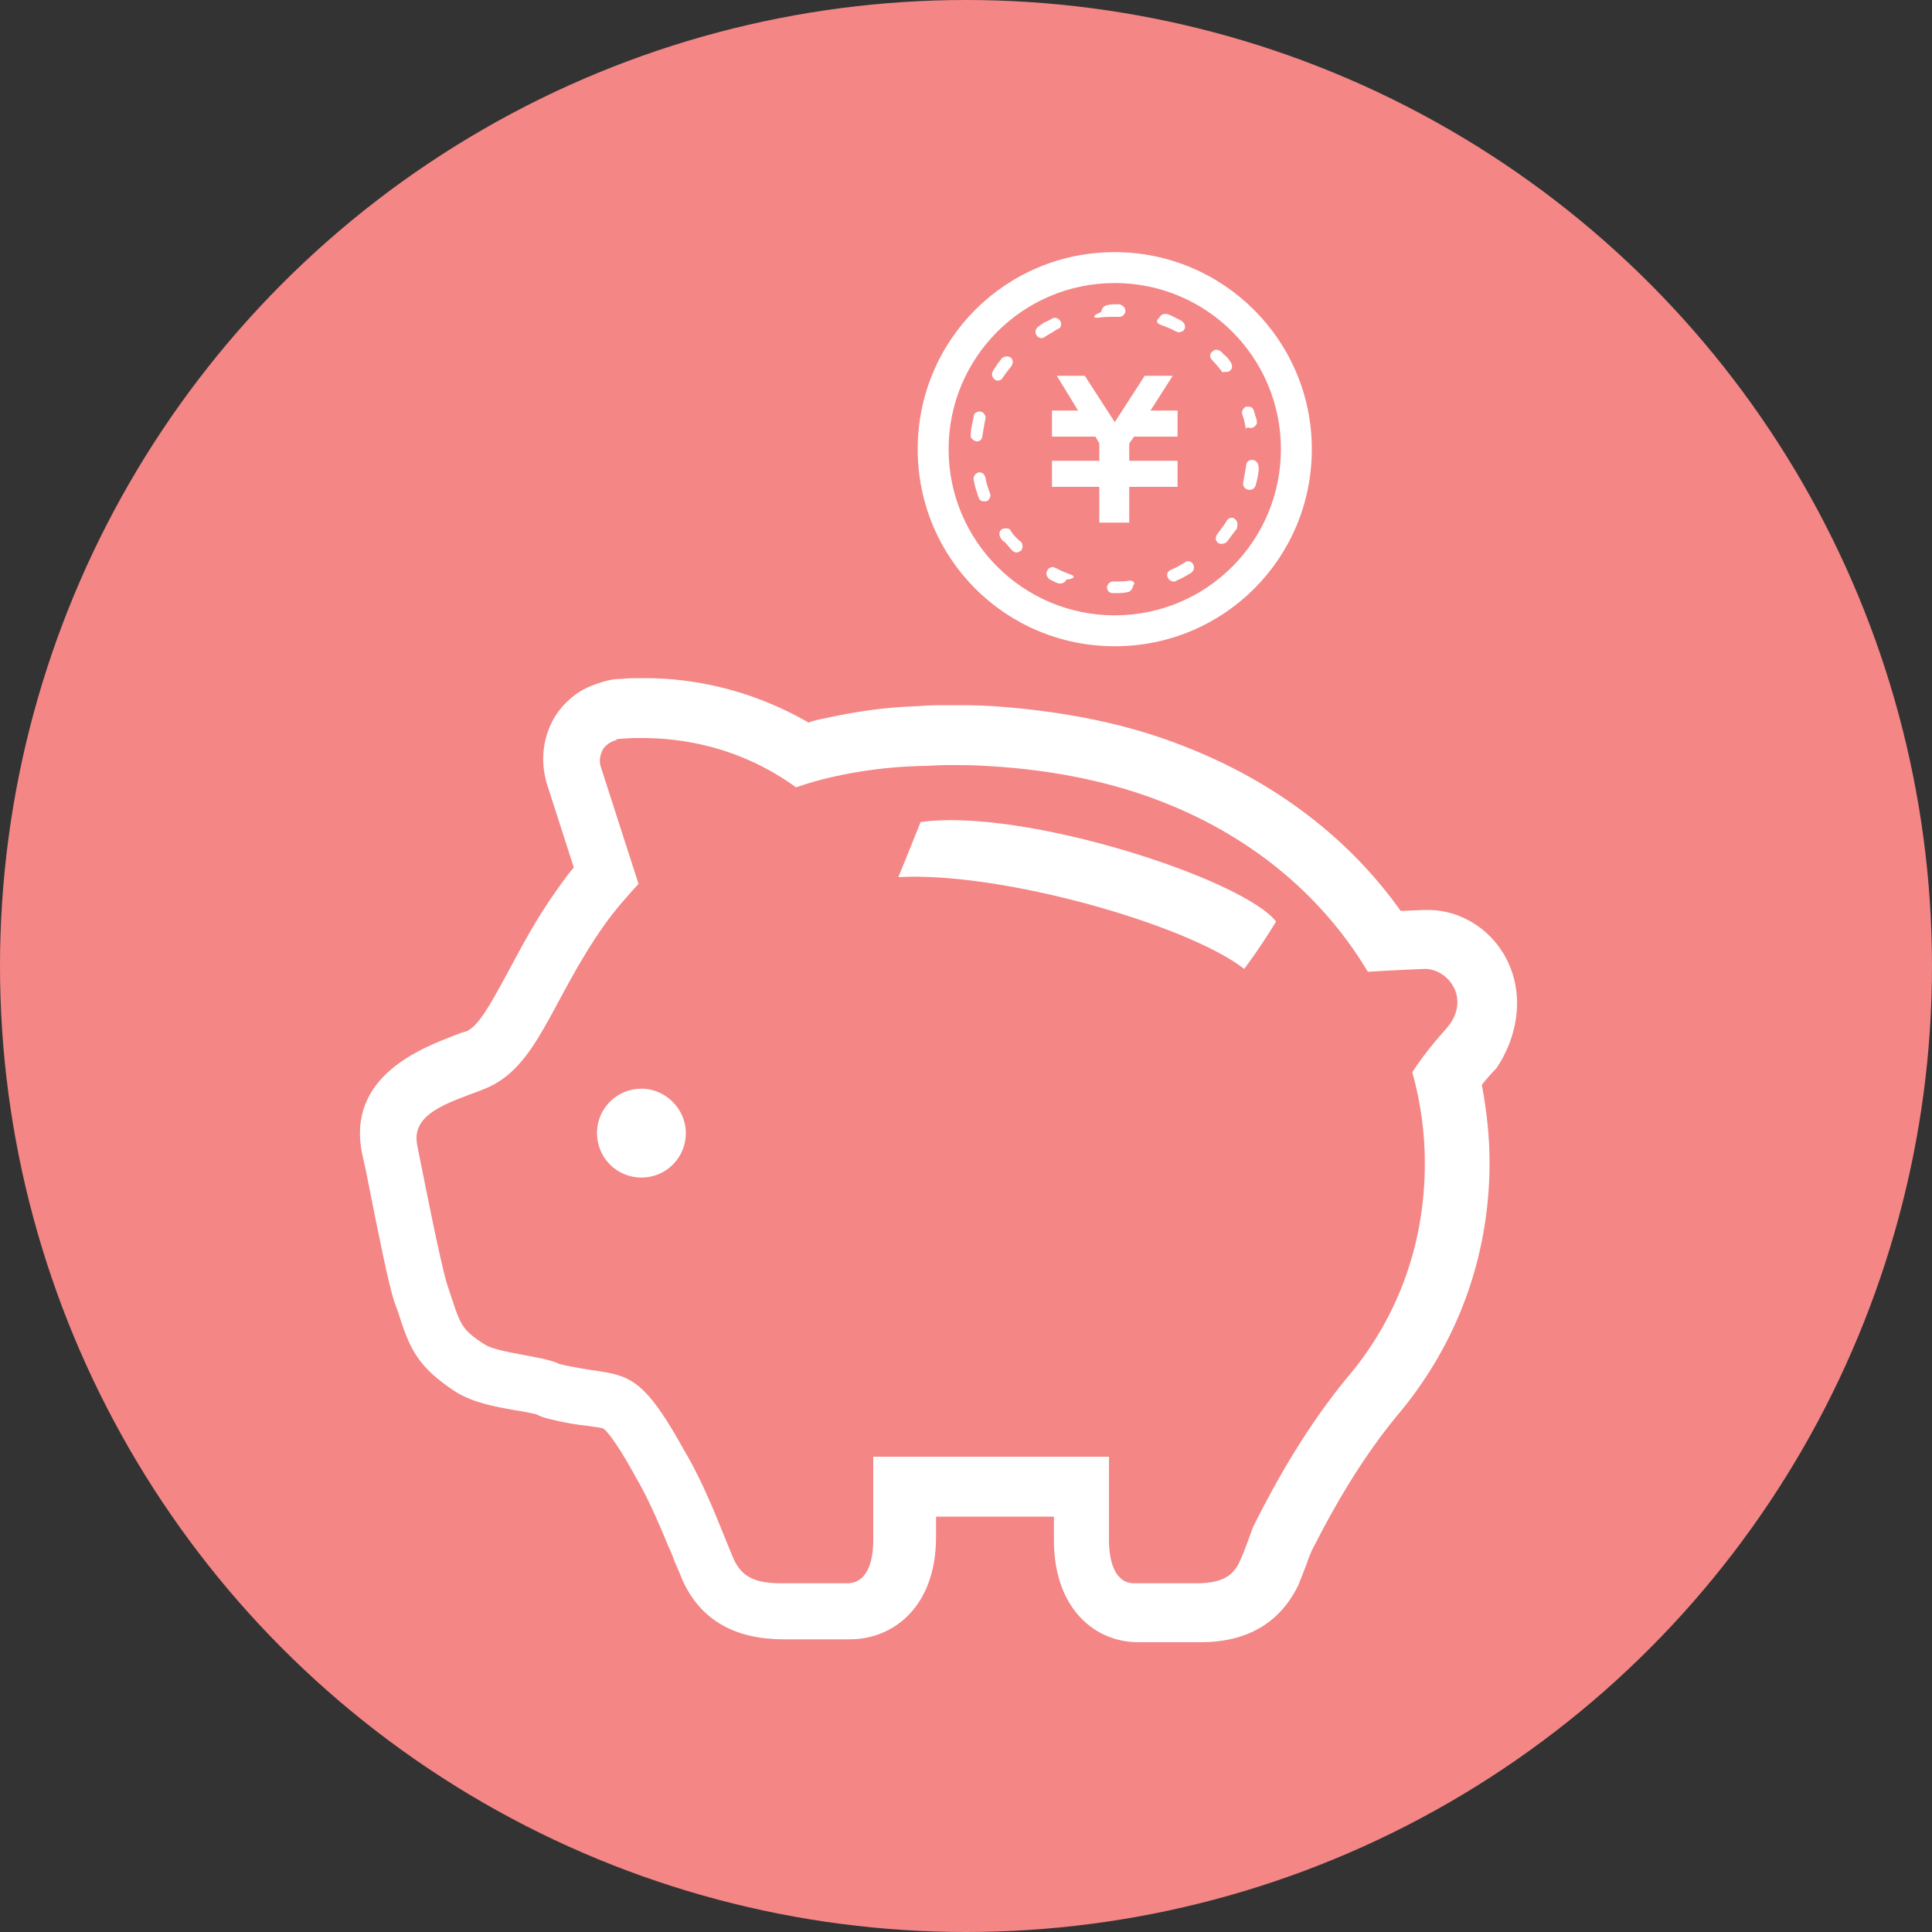
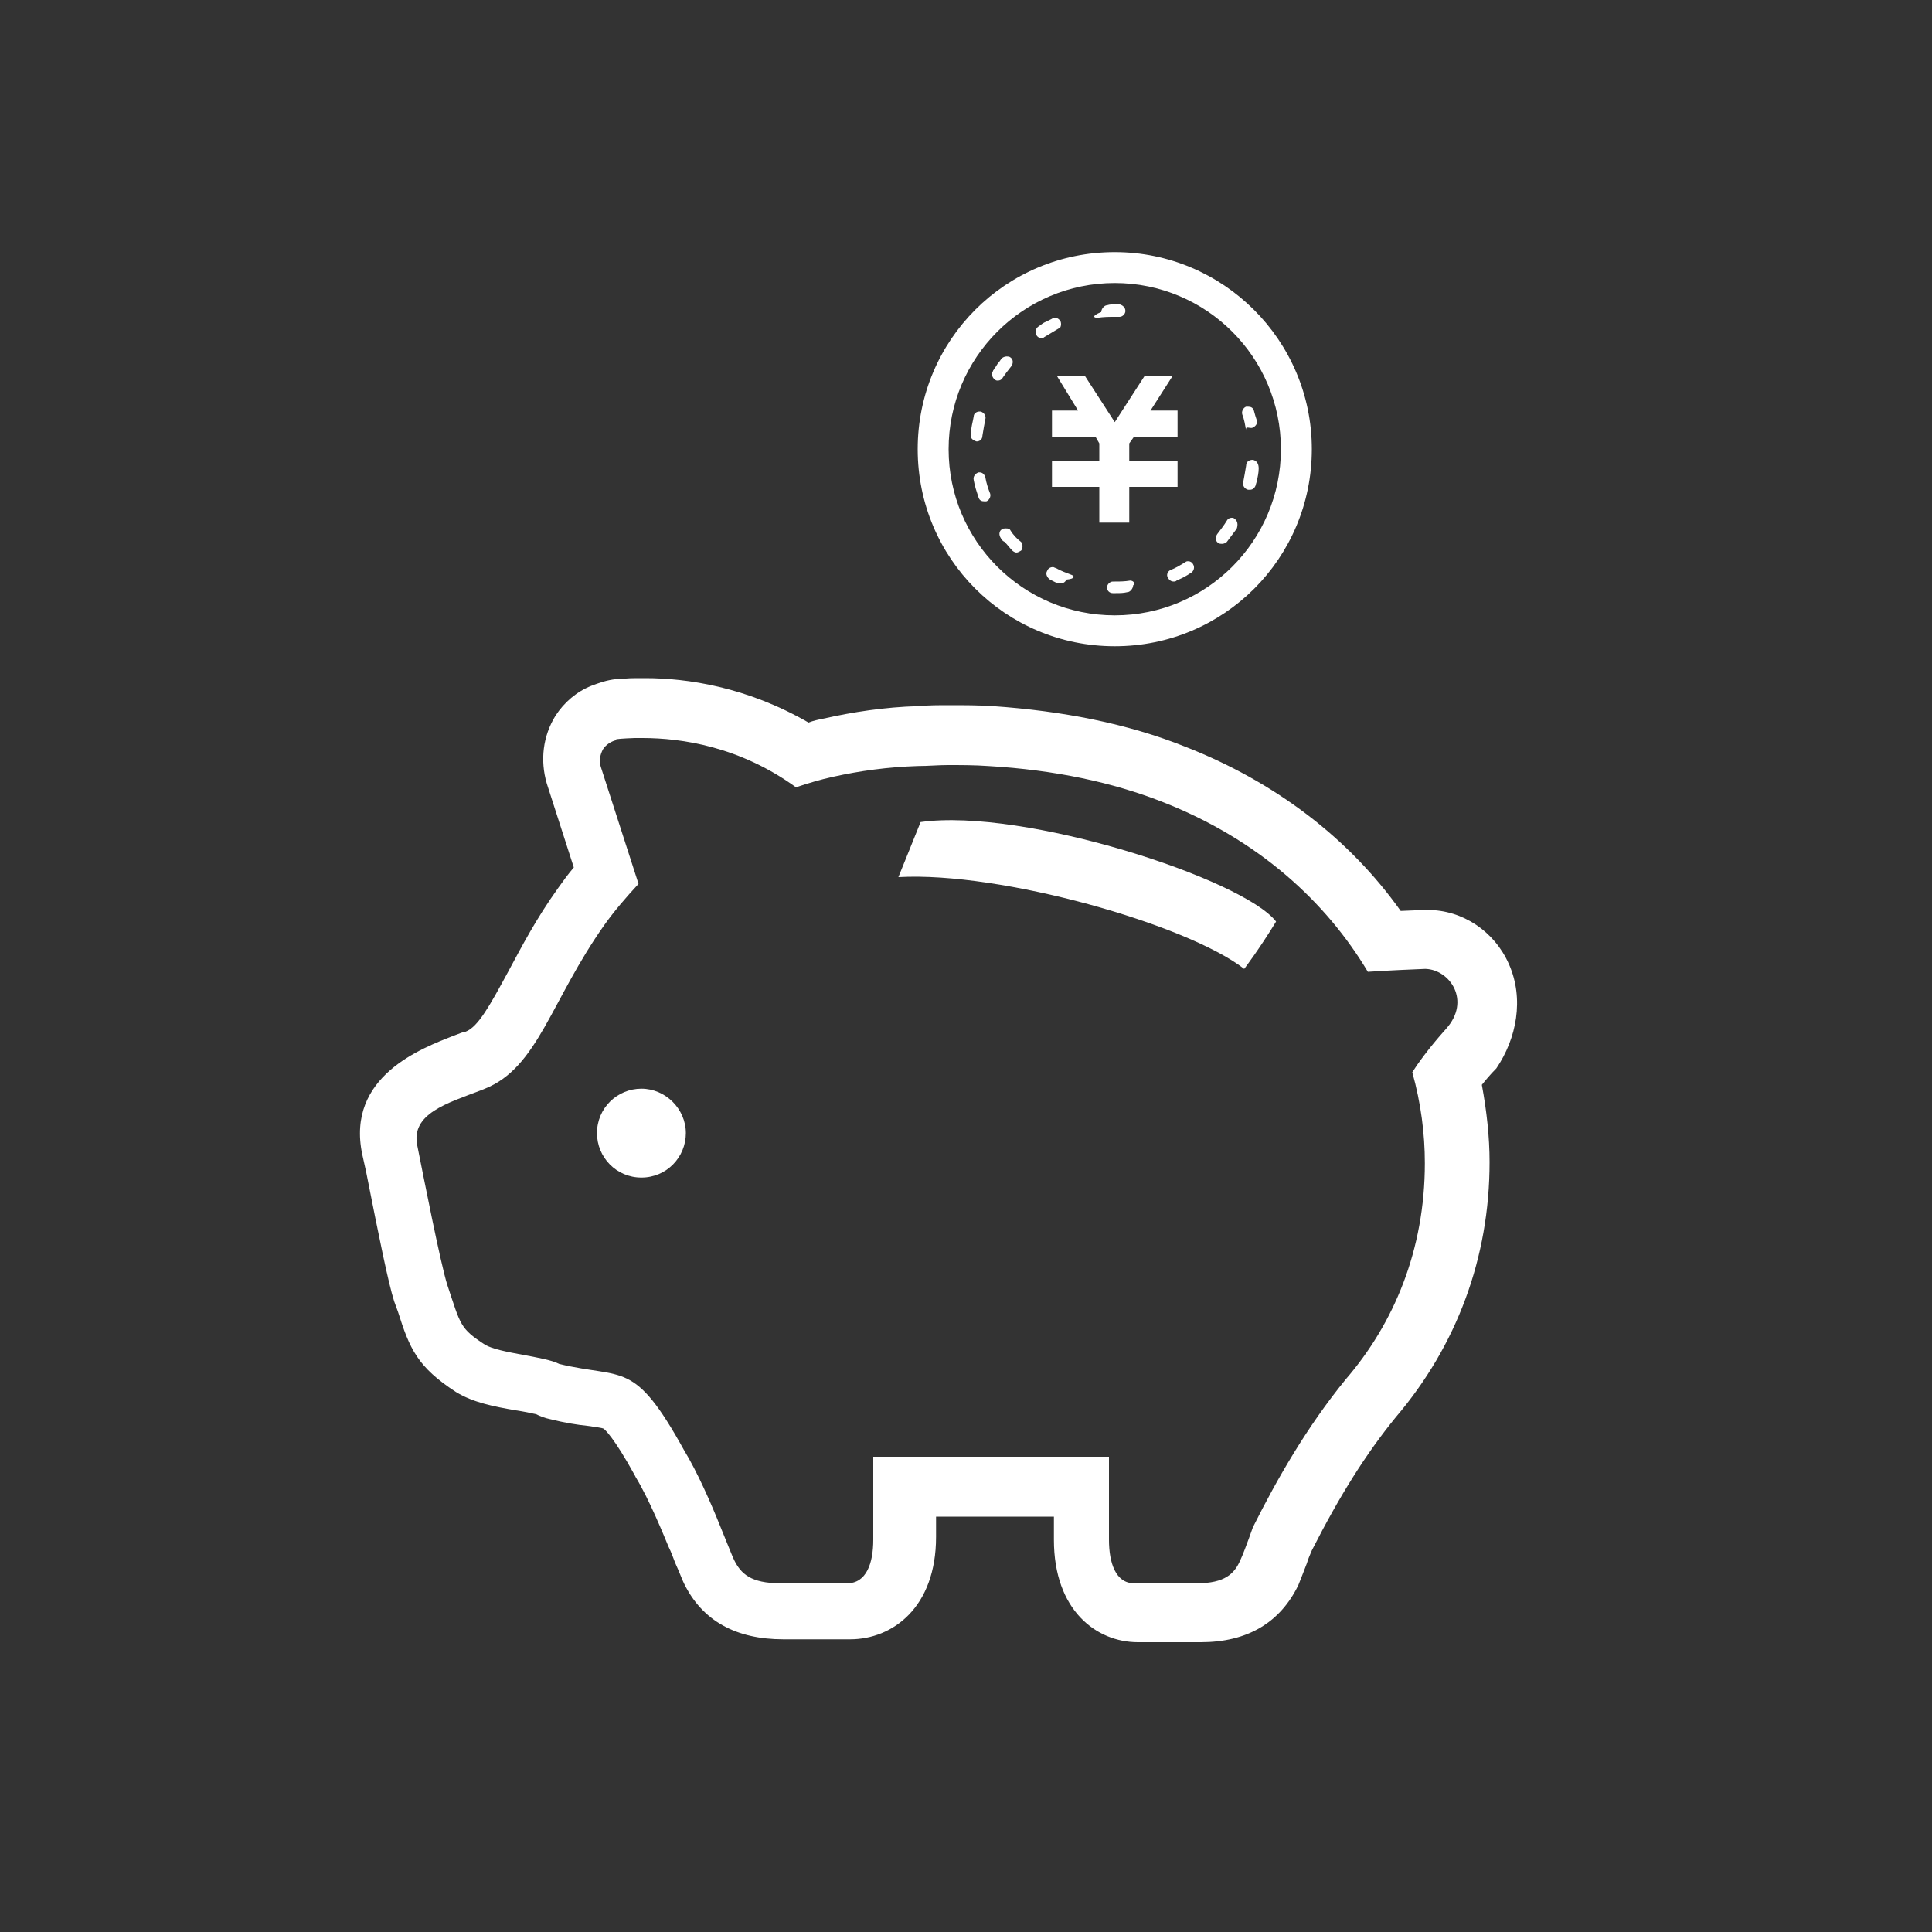
<svg xmlns="http://www.w3.org/2000/svg" version="1.1" id="レイヤー_1" x="0px" y="0px" viewBox="0 0 200 200" style="enable-background:new 0 0 200 200;" xml:space="preserve">
  <rect x="0" y="0" width="200" height="200" fill="#333333" stroke="none" />
  <style type="text/css">
	.st0{fill:#F48686;}
	.st1{fill:#FFFFFF;}
</style>
  <g>
    <g id="楕円形_5-5_2_" transform="translate(188 1374)">
-       <circle class="st0" cx="-88" cy="-1274" r="100" />
-     </g>
+       </g>
    <g>
      <path class="st1" d="M156.2,99.8c-1.5-3.4-4.8-5.6-8.4-5.6l-0.4,0l-2.4,0.1c-5.4-7.6-13.1-13.4-22.3-17c-6-2.4-12.7-3.7-19.9-4.2    c-1.5-0.1-3-0.1-4.5-0.1c-1.1,0-2.2,0-3.3,0.1c-3.4,0.1-6.7,0.6-9.8,1.3c-0.5,0.1-1,0.2-1.5,0.4c-6.4-3.7-12.6-4.6-16.9-4.6    c-0.4,0-0.7,0-1,0c-0.9,0-1.5,0.1-2,0.1c-1,0.1-1.8,0.4-2.6,0.7c-1.5,0.6-2.8,1.7-3.7,3.1c-1.3,2.1-1.6,4.6-0.9,7l2.8,8.7    c-0.6,0.7-1.1,1.4-1.6,2.1c-2.3,3.2-3.8,6.1-5.2,8.7c-1.9,3.5-3.1,5.7-4.4,6.2l-0.1,0l-0.3,0.1l-0.8,0.3    c-3.3,1.3-11.2,4.2-9.5,12.3l0.4,1.8c1.4,7.1,2.3,11.5,2.9,13.4l0.4,1.1c1.2,3.8,2,5.7,6,8.3c1.8,1.1,3.9,1.5,6.2,1.9    c0.7,0.1,1.7,0.3,2.1,0.4c0.4,0.2,0.9,0.4,1.4,0.5c1.6,0.4,2.9,0.6,3.9,0.7c0.7,0.1,1.5,0.2,1.7,0.3c0.1,0.1,1,0.8,3.2,4.8    l0.1,0.2c1.4,2.3,2.9,6,3.4,7.2c0.3,0.6,0.5,1.2,0.7,1.7c0.5,1.1,0.7,1.7,0.9,2.1c1.9,3.9,5.4,5.8,10.3,5.8h6.9    c4.4,0,8.9-3.3,8.9-10.6V158v-1h12.2v1v1.4c0,7.3,4.4,10.6,8.7,10.6h6.5c4.8,0,8.2-2,10.1-5.9c0.2-0.5,0.4-1,0.9-2.3    c0.1-0.4,0.3-0.8,0.5-1.3c2.9-5.7,5.6-10,8.7-13.8c6.3-7.4,9.7-16.5,9.7-26.4c0-2.6-0.3-5.3-0.8-8c0.4-0.5,0.9-1.1,1.5-1.7    C157,107.5,157.8,103.4,156.2,99.8z M149.7,106.5c-1.8,2-3,3.7-3.5,4.5c0.9,3.2,1.3,6.4,1.3,9.4c0,9-3.2,16.6-8.2,22.4    c-4,4.9-7.1,10.3-9.6,15.3l0,0c-0.6,1.7-1.1,3-1.3,3.4c-0.6,1.4-1.6,2.4-4.5,2.4c-2.9,0-4.5,0-6.5,0c-1.9,0-2.6-2.1-2.6-4.5    c0-0.4,0-0.8,0-1.4v-7.2H90.4v7.2c0,0.5,0,1,0,1.4c0,2.4-0.7,4.5-2.7,4.5c-2.1,0-3.8,0-6.9,0c-3.1,0-4.1-1-4.8-2.4    c-0.2-0.4-0.7-1.7-1.4-3.4c-1-2.5-2.4-5.7-3.8-8c-5.2-9.4-6.2-7.3-12.9-8.9l0,0c-1.5-0.8-6.2-1.1-7.7-2c-2.6-1.7-2.5-2-3.9-6.2    c-0.7-2.2-2.5-11.4-3.1-14.4c-0.7-3.3,3.1-4.4,6.5-5.7l0.5-0.2c5.5-2.2,6.8-9.1,12.4-17c1-1.4,2.2-2.8,3.5-4.2l-3.9-12.1    c-0.2-0.6-0.1-1.2,0.2-1.8c0.3-0.5,0.9-0.9,1.5-1c0,0-0.9-0.1,1.8-0.2c0.3,0,0.6,0,0.8,0c4.1,0,10.1,0.9,15.9,5.1    c1.2-0.4,2.5-0.8,3.9-1.1c2.7-0.6,5.6-1,8.7-1.1c1.1,0,2.1-0.1,3.1-0.1c1.4,0,2.8,0,4.2,0.1c6.9,0.4,12.9,1.7,18,3.7    c10,3.9,17,10.4,21.3,17.6c3.2-0.2,3.7-0.2,5.9-0.3h0.1C150.1,100.4,152.3,103.6,149.7,106.5z" />
      <path class="st1" d="M66.4,112.7c-2.5,0-4.6,2-4.6,4.6c0,2.5,2,4.6,4.6,4.6s4.6-2.1,4.6-4.6C71,114.8,68.9,112.7,66.4,112.7z" />
      <path class="st1" d="M95.3,85.1c-1.2,3-2.3,5.7-2.3,5.7c10.6-0.6,29.9,4.9,35.8,9.5c0,0,1.6-2.1,3.3-4.9    C128.7,91,106,83.6,95.3,85.1z" />
    </g>
    <g>
      <polygon class="st1" points="116.9,54.1 116.9,50.4 121.9,50.4 121.9,50 121.9,47.7 121.9,47.7 116.9,47.7 116.9,45.9 117.4,45.2     121.9,45.2 121.9,44.6 121.9,43 121.9,42.5 119.1,42.5 121.4,38.9 121.1,38.9 118.8,38.9 118.5,38.9 115.4,43.7 112.3,38.9     112,38.9 109.7,38.9 109.4,38.9 111.6,42.5 108.9,42.5 108.9,43 108.9,44.6 108.9,45.2 113.4,45.2 113.8,45.9 113.8,47.7     108.9,47.7 108.9,47.7 108.9,50 108.9,50.4 113.8,50.4 113.8,54.1   " />
      <path class="st1" d="M115.4,26.1c-11.3,0-20.4,9.1-20.4,20.4s9.1,20.4,20.4,20.4s20.4-9.1,20.4-20.4S126.6,26.1,115.4,26.1z     M115.4,63.7c-9.5,0-17.2-7.7-17.2-17.2s7.7-17.2,17.2-17.2c9.5,0,17.2,7.7,17.2,17.2S124.9,63.7,115.4,63.7z" />
      <path class="st1" d="M113.6,32.9L113.6,32.9c0.7-0.1,1.2-0.1,1.8-0.1c0.2,0,0.3,0,0.5,0h0c0.3,0,0.6-0.3,0.6-0.6    c0-0.4-0.3-0.6-0.6-0.7l-0.1,0l0,0h0h0h0h0h0h0h0l0,0h0l0,0c-0.1,0-0.2,0-0.3,0h0h0h0h0h0l0,0h0h0h0h0h0h0h0h0h0h0h0h0h0h0h0h0h0    h0h0l0,0h0h0h0h0l0,0h0h0h0h0h0l0,0h0h0h0h0h0h0h0h0h0h0h0h0h0l0,0h0h0h0l0,0h0h0h0h0h0l0,0h0h0h0h0h0h0h0h0h0h0h0h0l0,0l0,0h0h0    h0l0,0h0h0h0h0h0h0h0h0h0h0h0h0h0h0h0h0l0,0l0,0h0l0,0h0l0,0h0h0h0h0h0h0h0h0h0h0h0h0h0l0,0h0h0h0h0h0l0,0h0h0h0l0,0h0h0l0,0h0h0    h0h0h0h0h0h0h0h0h0l0,0h0h0l0,0h0h0h0h0h0l0,0h0h0h0h0h0h0h0h0h0h0h0l0,0l0,0h0h0h0h0h0h0h0h0h0l0,0h0h0h0h0h0h0l0,0h0h0h0l0,0h0    h0h0h0h0l0,0h0h0h0h0h0h0h0h0h0h0h0l0,0h0l0,0l0,0h0l0,0h0h0h0h0h0h0h0h0h0h0h0l0,0l0,0l0,0h0l0,0h0l0,0l0,0h0h0h0h0h0h0h0h0l0,0    l0,0h0l0,0l0,0h0h0h0h0h0h0h0h0l0,0l0,0h0l0,0l0,0h0h0h0h0h0h0l0,0h0l0,0h0h0h0h0l0,0l0,0h0l0,0l0,0h0h0c-0.3,0-0.6,0-0.9,0.1    c-0.3,0-0.6,0.4-0.6,0.7C113,32.7,113.2,32.9,113.6,32.9z" />
      <path class="st1" d="M109.8,33.3c-0.1-0.2-0.3-0.4-0.6-0.4c-0.1,0-0.2,0-0.3,0.1c-0.2,0.1-0.4,0.2-0.6,0.3l0,0l0,0l0,0l0,0l0,0v0    l0,0v0l0,0l0,0l0,0h0l0,0l0,0l0,0l0,0l0,0h0l0,0h0l0,0h0l0,0h0l0,0l0,0l0,0l0,0l0,0l0,0h0l0,0v0l0,0h0l0,0l0,0l0,0v0l0,0h0h0l0,0    l0,0l0,0l0,0h0l0,0v0l0,0l0,0h0l0,0l0,0l0,0c-0.3,0.1-0.5,0.3-0.8,0.5c-0.3,0.2-0.4,0.6-0.2,0.9c0.1,0.2,0.3,0.3,0.5,0.3    c0.1,0,0.2,0,0.3-0.1c0.5-0.3,1-0.6,1.5-0.9C109.8,34,109.9,33.6,109.8,33.3z" />
      <path class="st1" d="M110.9,59.5c-0.5-0.2-1.1-0.4-1.6-0.7c-0.1,0-0.2-0.1-0.3-0.1c-0.2,0-0.5,0.1-0.6,0.4c-0.2,0.3,0,0.7,0.3,0.9    c0.2,0.1,0.4,0.2,0.6,0.3l0,0v0l0,0l0,0l0,0l0,0h0l0,0h0l0,0v0l0,0l0,0l0,0l0,0l0,0l0,0l0,0h0l0,0h0l0,0l0,0l0,0l0,0l0,0l0,0h0    l0,0l0,0l0,0l0,0h0l0,0h0l0,0l0,0l0,0h0l0,0l0,0h0l0,0h0l0,0l0,0h0l0,0l0,0l0,0l0,0h0l0,0h0l0,0l0,0l0,0l0,0l0,0l0,0h0l0,0h0h0    l0,0l0,0h0l0,0l0,0l0,0l0,0v0h0l0,0l0,0v0h0l0,0l0,0h0l0,0v0l0,0h0l0,0l0,0h0l0,0v0l0,0h0l0,0l0,0l0,0h0l0,0h0l0,0l0,0l0,0h0l0,0    l0,0h0l0,0l0,0l0,0l0,0h0l0,0l0,0h0v0l0,0l0,0l0,0h0l0,0h0l0,0h0h0v0l0,0l0,0h0l0,0l0,0h0l0,0h0l0,0l0,0h0h0l0,0l0,0h0l0,0l0,0h0    l0,0h0l0,0l0,0h0l0,0l0,0l0,0h0l0,0h0l0,0h0l0,0l0,0l0,0h0l0,0l0,0l0,0h0l0,0h0l0,0h0l0,0h0l0,0l0,0h0l0,0l0,0l0,0l0,0h0l0,0l0,0    l0,0l0,0l0,0l0,0h0l0,0l0,0c0.1,0,0.2,0.1,0.3,0.1c0.1,0,0.1,0,0.2,0c0.3,0,0.5-0.2,0.6-0.4C111.4,59.9,111.2,59.6,110.9,59.5z" />
      <path class="st1" d="M104.6,54.9c-0.1-0.2-0.3-0.2-0.5-0.2c-0.1,0-0.3,0-0.4,0.1c-0.3,0.2-0.3,0.6-0.1,0.9    c0.1,0.2,0.2,0.3,0.4,0.4l0,0l0,0l0,0v0l0,0l0,0l0,0l0,0l0,0v0l0,0l0,0v0l0,0v0l0,0l0,0l0,0l0,0l0,0l0,0l0,0l0,0l0,0h0l0,0l0,0    l0,0l0,0l0,0l0,0l0,0l0,0l0,0l0,0l0,0l0,0l0,0l0,0c0.3,0.3,0.5,0.6,0.8,0.9c0.1,0.1,0.3,0.2,0.4,0.2c0.2,0,0.3-0.1,0.5-0.2    c0.2-0.2,0.2-0.7,0-0.9C105.3,55.8,104.9,55.4,104.6,54.9z" />
      <path class="st1" d="M101.1,45.7c0.3,0,0.6-0.2,0.6-0.6c0.1-0.6,0.2-1.2,0.3-1.7c0.1-0.3-0.1-0.7-0.5-0.8l-0.1,0    c-0.3,0-0.6,0.2-0.6,0.5c-0.1,0.6-0.3,1.2-0.3,1.9C100.4,45.3,100.7,45.6,101.1,45.7L101.1,45.7z" />
      <path class="st1" d="M104.7,37.9c0.2-0.3,0.2-0.7-0.1-0.9c-0.1-0.1-0.3-0.1-0.4-0.1c-0.2,0-0.4,0.1-0.5,0.2    c-0.1,0.1-0.2,0.3-0.3,0.4l0,0l0,0l0,0l0,0l0,0l0,0l0,0v0l0,0l0,0c-0.2,0.2-0.3,0.5-0.5,0.7h0l0,0l0,0l0,0l0,0l0,0l0,0l0,0h0v0    l0,0l0,0v0l0,0l0,0l0,0l0,0l0,0l0,0l0,0l0,0l0,0l0,0l0,0l0,0l0,0l0,0l0,0l0,0l0,0l0,0v0l0,0l0,0l0,0h0l0,0v0    c0,0.1-0.1,0.1-0.1,0.2c-0.2,0.3-0.1,0.7,0.2,0.9c0.1,0.1,0.2,0.1,0.3,0.1c0.2,0,0.4-0.1,0.5-0.3C104,38.8,104.3,38.4,104.7,37.9z    " />
      <path class="st1" d="M102,49.4c-0.1-0.3-0.3-0.5-0.6-0.5l-0.1,0c-0.3,0.1-0.6,0.4-0.5,0.8c0.1,0.6,0.3,1.2,0.5,1.8    c0.1,0.3,0.3,0.4,0.6,0.4c0.1,0,0.1,0,0.2,0c0.3-0.1,0.5-0.5,0.4-0.8C102.3,50.6,102.1,50,102,49.4z" />
      <path class="st1" d="M123,58.1c-0.1,0-0.2,0-0.3,0.1c-0.5,0.3-1,0.6-1.5,0.8c-0.3,0.1-0.5,0.5-0.3,0.8c0.1,0.2,0.3,0.4,0.6,0.4    c0.1,0,0.2,0,0.3-0.1c0.4-0.2,0.7-0.3,1-0.5l0,0h0l0,0l0,0l0,0h0l0,0l0,0l0,0h0l0,0l0,0l0,0h0l0,0l0,0l0,0l0,0l0,0v0l0,0l0,0h0h0    l0,0l0,0h0l0,0l0,0h0l0,0l0,0l0,0l0,0v0h0l0,0l0,0l0,0l0,0l0,0h0l0,0l0,0c0.2-0.1,0.3-0.2,0.5-0.3c0.3-0.2,0.4-0.6,0.2-0.9    C123.4,58.2,123.2,58.1,123,58.1z" />
      <path class="st1" d="M127.8,53.7c-0.1-0.1-0.2-0.1-0.3-0.1c-0.2,0-0.4,0.1-0.5,0.3c-0.3,0.5-0.7,1-1,1.4c-0.2,0.3-0.2,0.7,0.1,0.9    c0.1,0.1,0.3,0.1,0.4,0.1c0.2,0,0.4-0.1,0.5-0.2c0.3-0.4,0.6-0.8,0.9-1.2l0,0l0,0l0,0h0l0,0v0l0,0l0,0l0,0l0,0l0,0l0,0l0,0h0l0,0    l0,0l0,0l0,0v0l0,0v0l0,0v0l0,0v0l0,0l0,0l0,0v0l0,0l0,0v0l0,0l0,0l0,0l0,0l0,0l0,0l0,0l0.1-0.1C128.2,54.3,128.1,53.9,127.8,53.7    z" />
      <path class="st1" d="M129.5,44.3l0.1,0c0.3-0.1,0.6-0.4,0.5-0.7l0-0.1v0v0l0,0l0,0v0l0,0v0l0,0l0,0l0,0v0v0v0l0,0l0,0v0v0l0,0v0    l0,0v0v0l0,0v0l0,0v0v0l0,0v0l0,0v0v0v0l0,0v0v0v0v0l0,0l0,0v0v0l0,0l0,0v0v0l0,0l0,0v0v0l0,0l0,0l0,0l0,0l0,0v0l0,0v0l0,0l0,0    l0,0l0,0h0c-0.1-0.3-0.2-0.6-0.3-1l0,0l0,0l0,0h0l0,0l0,0l0,0l0,0l0,0l0,0l0,0l0,0v0l0,0l0,0l0,0h0v0v0l0,0v0v0l0,0v0l0,0l0,0l0,0    l0,0v0v0v0l0,0v0l0,0l0,0l0,0v0l0,0l0,0v0l0,0l0,0h0v0l0,0l0,0v0l0,0l0,0v0v0l0,0v0l0,0l0,0l0,0v0v0l0,0l0,0v0v0l0,0v0v0l0,0l0,0    v0l0,0l0,0v0v0l0,0l0,0l0,0v0h0l0,0v0v0l0,0l0,0l0,0c-0.1-0.3-0.3-0.4-0.6-0.4c-0.1,0-0.1,0-0.2,0c-0.3,0.1-0.5,0.5-0.4,0.8    c0.2,0.5,0.3,1.1,0.4,1.7C128.9,44.1,129.2,44.3,129.5,44.3z" />
      <path class="st1" d="M117,60.1L117,60.1c-0.6,0.1-1.1,0.1-1.6,0.1c-0.1,0-0.2,0-0.2,0h0c-0.3,0-0.6,0.3-0.6,0.6    c0,0.4,0.3,0.6,0.6,0.6c0.1,0,0.1,0,0.2,0h0l0,0h0h0h0h0h0h0h0h0h0h0h0h0h0h0h0h0h0h0h0h0h0h0h0h0h0h0h0h0h0h0h0h0h0h0h0h0h0l0,0    h0h0h0h0h0l0,0h0h0h0h0h0h0h0h0h0h0h0h0h0h0h0h0h0h0h0h0h0h0h0h0h0l0,0h0h0h0h0h0h0h0h0h0h0h0l0,0l0,0l0,0h0h0h0h0h0h0h0h0l0,0h0    h0h0h0h0h0h0h0l0,0h0h0h0h0l0,0h0l0,0h0h0h0l0,0h0h0h0h0l0.1,0h0l0,0c0.4,0,0.8,0,1.2-0.1c0.3,0,0.6-0.4,0.6-0.7    C117.6,60.4,117.3,60.1,117,60.1z" />
      <path class="st1" d="M129.7,47.6L129.7,47.6c-0.4,0-0.7,0.2-0.7,0.6c-0.1,0.6-0.2,1.2-0.3,1.7c-0.1,0.3,0.1,0.7,0.5,0.8l0.2,0    c0.3,0,0.5-0.2,0.6-0.5c0-0.1,0.1-0.3,0.1-0.4v0v0l0,0l0,0v0l0,0l0,0v0v0l0,0v0l0,0v0v0v0l0,0l0,0v0v0v0l0,0l0,0v0v0l0,0h0v0v0    l0,0v0v0v0l0,0l0,0l0,0l0,0l0,0c0.1-0.4,0.2-0.9,0.2-1.3C130.3,48,130.1,47.7,129.7,47.6z" />
-       <path class="st1" d="M120.1,33.6c0.5,0.2,1.1,0.4,1.6,0.7c0.1,0,0.2,0.1,0.3,0.1c0.2,0,0.5-0.1,0.6-0.3c0.2-0.3,0-0.7-0.3-0.9    c-0.4-0.2-0.8-0.4-1.2-0.6l0,0l0,0h0l0,0l0,0l0,0l0,0l0,0l0,0l0,0l0,0l0,0l0,0l0,0l0,0l0,0l0,0h0l0,0l0,0v0    c-0.1,0-0.2-0.1-0.3-0.1c-0.1,0-0.1,0-0.2,0c-0.3,0-0.5,0.2-0.6,0.4C119.6,33.2,119.8,33.5,120.1,33.6z" />
-       <path class="st1" d="M126.9,38.5c0.1,0,0.3,0,0.4-0.1c0.3-0.2,0.3-0.6,0.1-0.9c-0.2-0.3-0.4-0.6-0.7-0.8h0l0,0v0l0,0l0,0l0,0l0,0    v0l0,0l0,0l0,0h0l0,0l0,0l0,0v0l0,0h0l0,0l0,0l0,0l0,0l0,0v0l0,0v0l0,0l0,0l0,0l0,0l0,0l0,0l0,0l0,0l0,0l0,0l0,0h0l0,0l0,0l0,0    l0,0l0,0l0,0l0,0l0,0l0,0l0,0h0l0,0h0l0,0v0l0,0v0l0,0v0l0,0v0l0,0l0,0v0l0,0h0l0,0l0,0l0,0l0,0c-0.1-0.1-0.2-0.2-0.3-0.3    c-0.1-0.1-0.3-0.2-0.5-0.2c-0.2,0-0.3,0.1-0.4,0.2c-0.3,0.2-0.3,0.6,0,0.9c0.4,0.4,0.8,0.9,1.1,1.3    C126.5,38.5,126.7,38.5,126.9,38.5z" />
    </g>
  </g>
</svg>